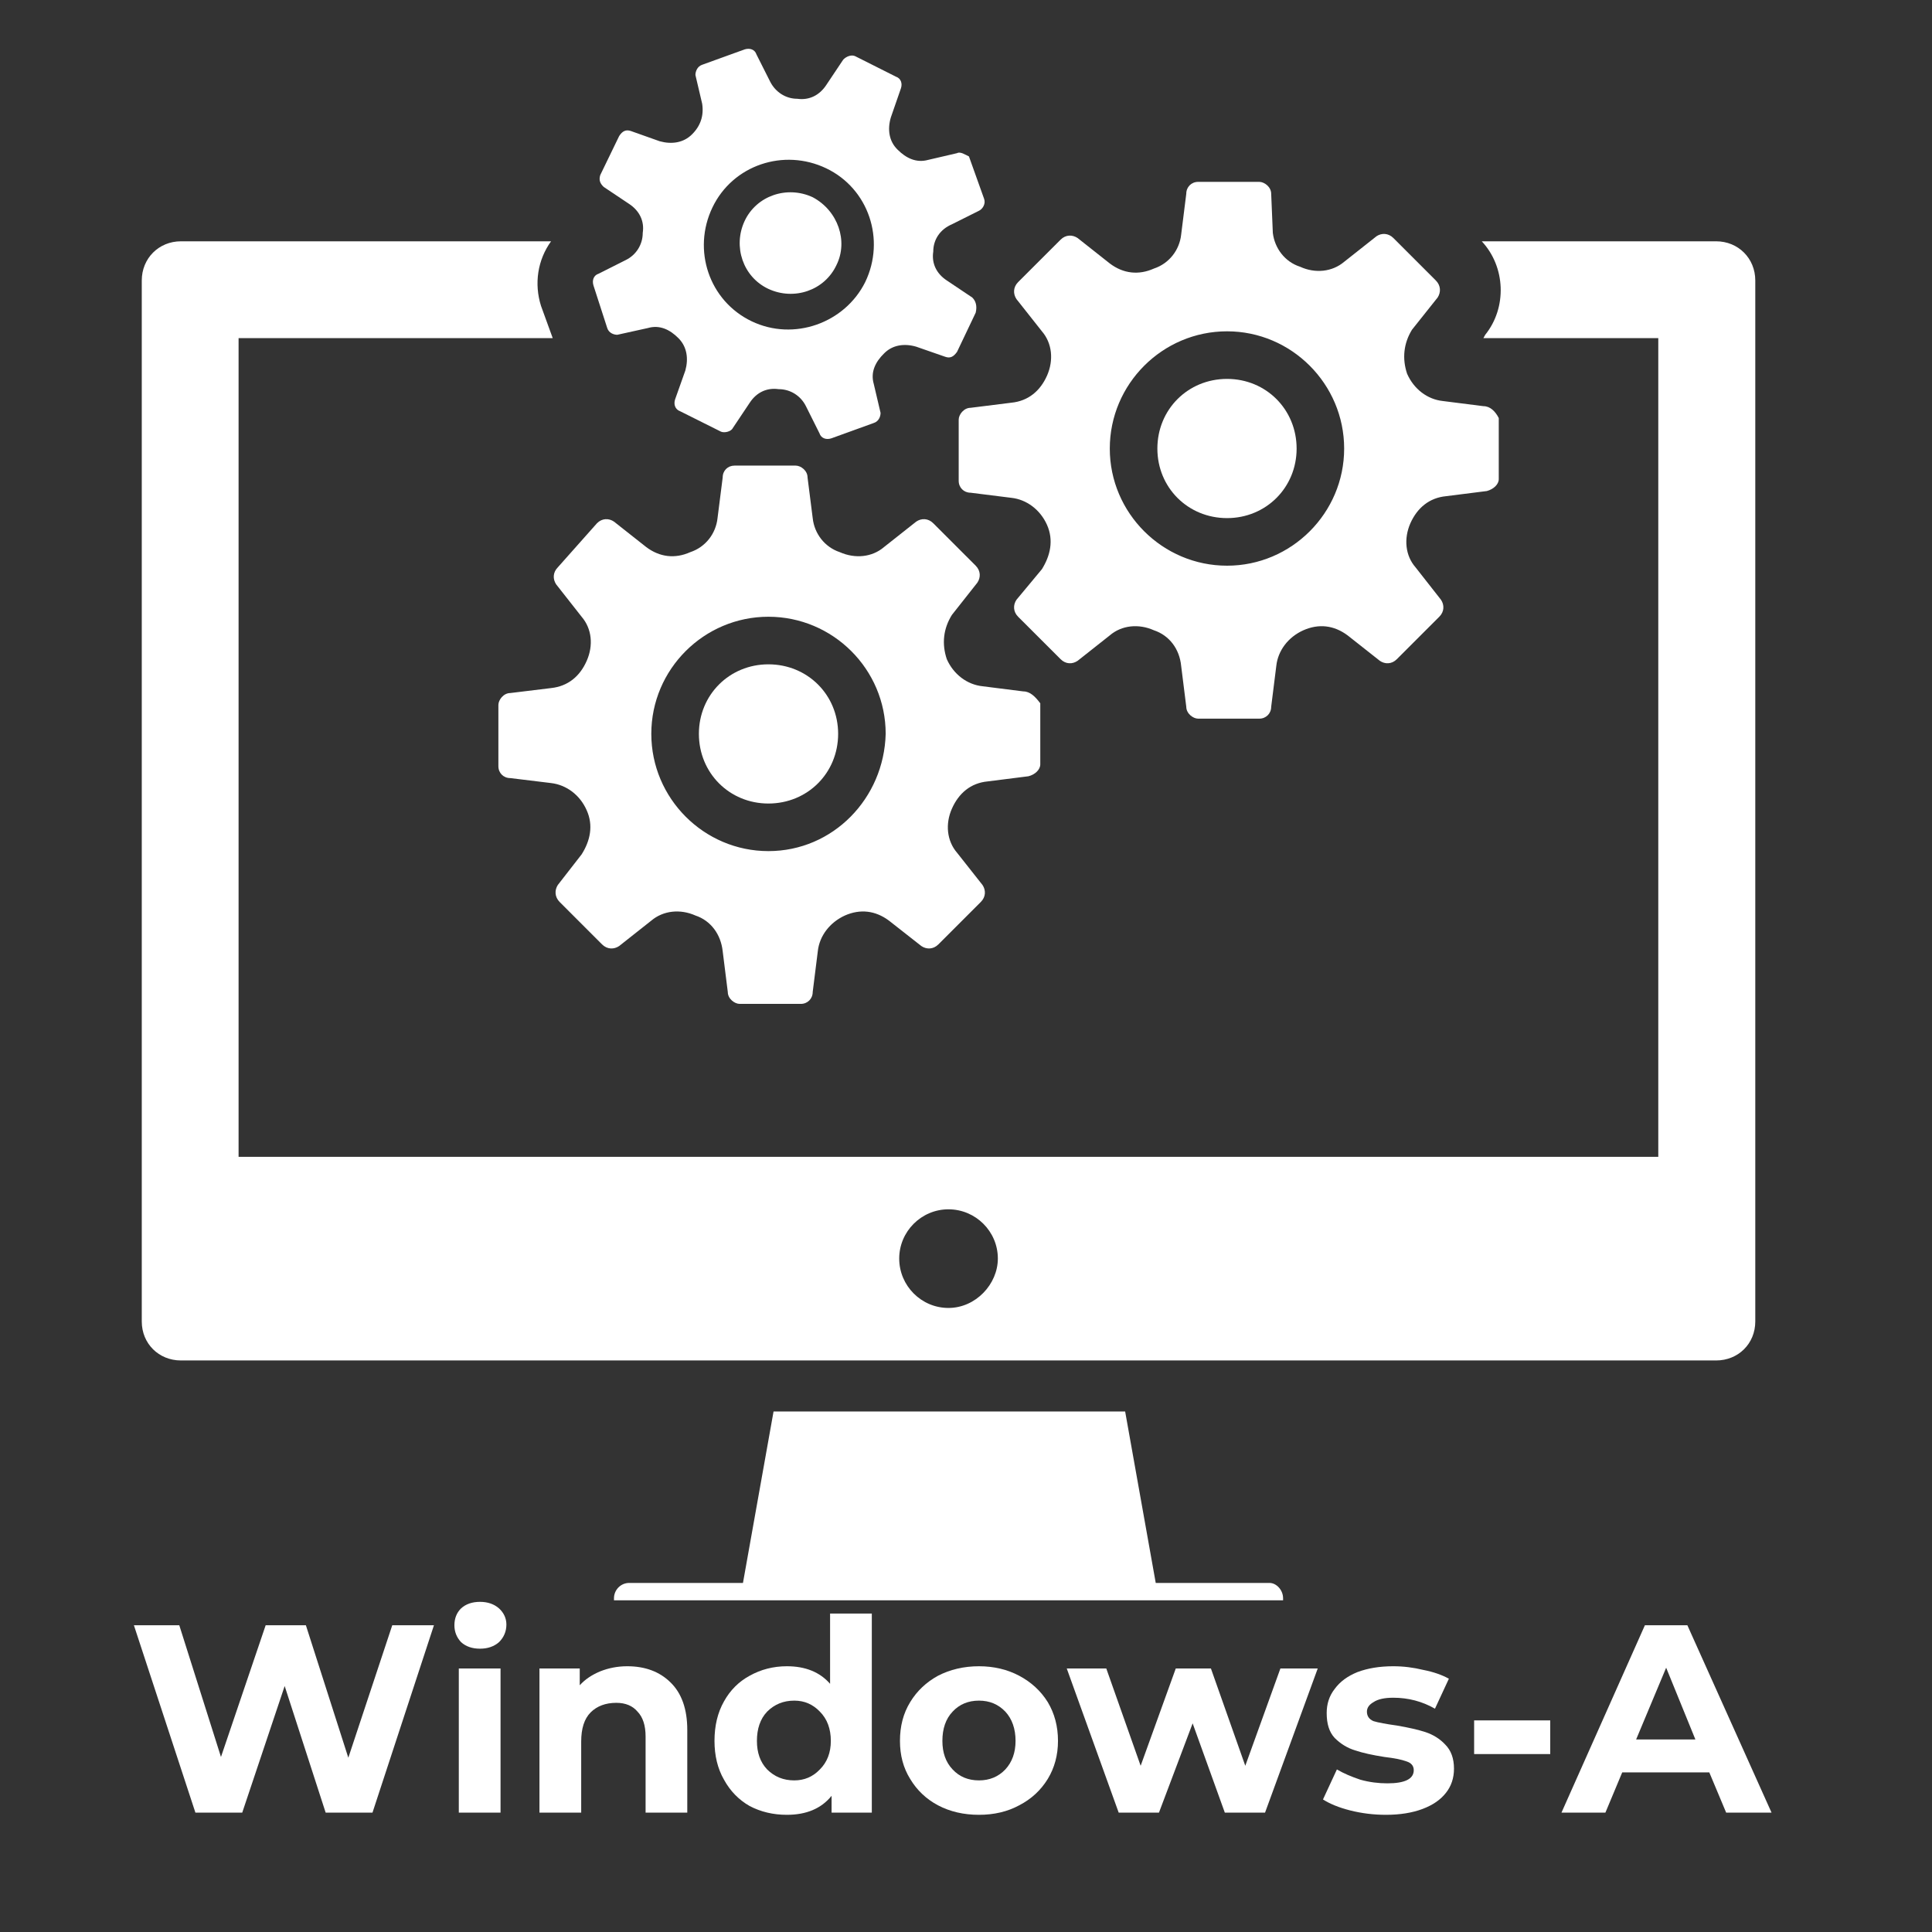
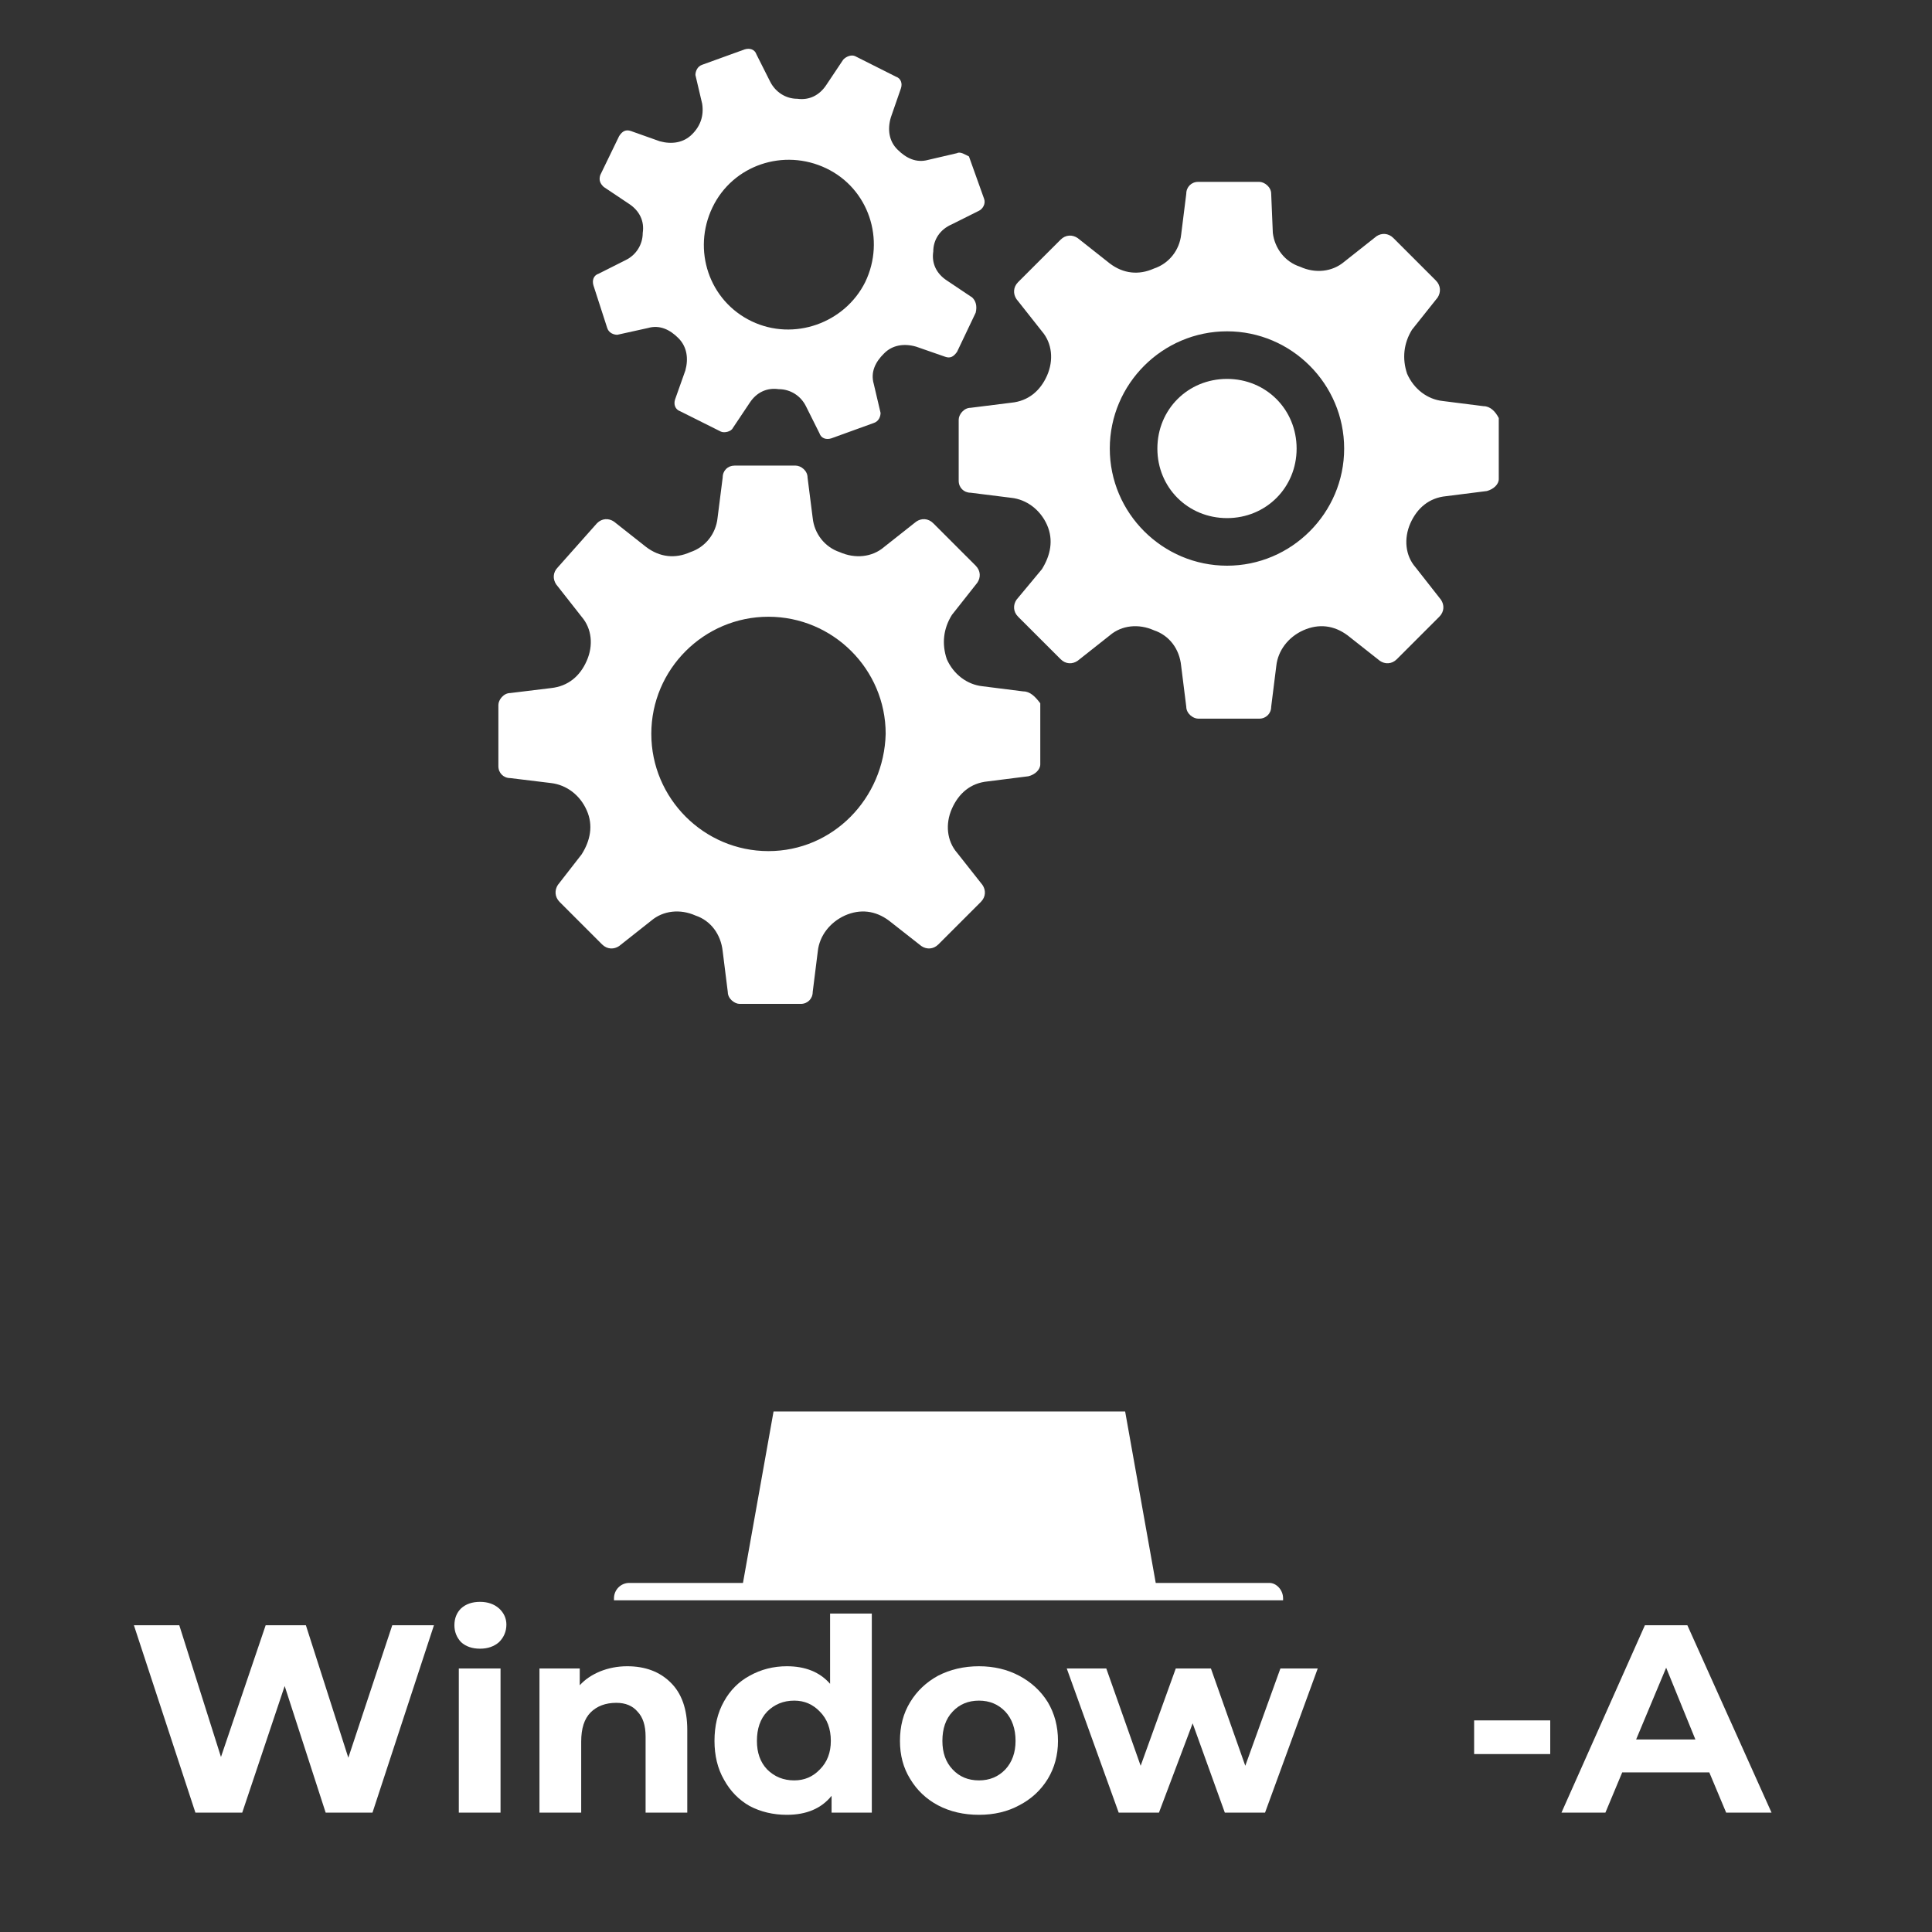
<svg xmlns="http://www.w3.org/2000/svg" width="55" zoomAndPan="magnify" viewBox="0 0 41.25 41.25" height="55" preserveAspectRatio="xMidYMid meet" version="1.0">
  <rect x="0" y="0" width="41.25" height="41.25" fill="#333333" stroke="none" />
  <defs>
    <g />
    <clipPath id="cbd4116282">
      <path d="M 3 5 L 37.586 5 L 37.586 30 L 3 30 Z M 3 5 " clip-rule="nonzero" />
    </clipPath>
    <clipPath id="abdb7aa331">
      <path d="M 13 30 L 28 30 L 28 34.168 L 13 34.168 Z M 13 30 " clip-rule="nonzero" />
    </clipPath>
    <clipPath id="bdaee01a5f">
      <path d="M 12 1.02 L 22 1.02 L 22 10 L 12 10 Z M 12 1.02 " clip-rule="nonzero" />
    </clipPath>
  </defs>
  <g clip-path="url(#cbd4116282)">
-     <path fill="#ffffff" d="M 36.641 5.152 L 31.637 5.152 C 32.145 5.695 32.18 6.566 31.711 7.148 L 31.672 7.219 L 35.406 7.219 L 35.406 24.699 L 5.094 24.699 L 5.094 7.219 L 11.801 7.219 L 11.551 6.531 C 11.402 6.059 11.477 5.551 11.766 5.152 L 3.863 5.152 C 3.391 5.152 3.027 5.516 3.027 5.988 L 3.027 28.215 C 3.027 28.688 3.391 29.047 3.863 29.047 L 36.641 29.047 C 37.113 29.047 37.477 28.688 37.477 28.215 L 37.477 5.988 C 37.477 5.516 37.113 5.152 36.641 5.152 Z M 20.25 27.926 C 19.672 27.926 19.199 27.453 19.199 26.871 C 19.199 26.293 19.672 25.82 20.25 25.82 C 20.832 25.82 21.305 26.293 21.305 26.871 C 21.305 27.418 20.832 27.926 20.25 27.926 Z M 20.25 27.926 " fill-opacity="1" fill-rule="nonzero" />
-   </g>
+     </g>
  <g clip-path="url(#abdb7aa331)">
    <path fill="#ffffff" d="M 27.395 34.125 L 27.395 34.922 C 27.395 35.105 27.25 35.25 27.066 35.25 L 13.434 35.25 C 13.254 35.25 13.109 35.105 13.109 34.922 L 13.109 34.125 C 13.109 33.945 13.254 33.797 13.434 33.797 L 15.863 33.797 L 16.516 30.137 L 24.023 30.137 L 24.676 33.797 L 27.105 33.797 C 27.25 33.797 27.395 33.945 27.395 34.125 Z M 27.395 34.125 " fill-opacity="1" fill-rule="nonzero" />
  </g>
  <path fill="#ffffff" d="M 31.672 8.672 L 30.805 8.562 C 30.477 8.527 30.188 8.309 30.043 7.98 C 29.934 7.656 29.969 7.328 30.148 7.039 L 30.695 6.352 C 30.766 6.242 30.766 6.098 30.656 5.988 L 29.75 5.082 C 29.641 4.973 29.496 4.973 29.391 5.043 L 28.699 5.59 C 28.445 5.805 28.082 5.844 27.758 5.695 C 27.43 5.59 27.215 5.297 27.176 4.973 L 27.141 4.137 C 27.141 3.992 26.996 3.883 26.887 3.883 L 25.582 3.883 C 25.438 3.883 25.328 3.992 25.328 4.137 L 25.219 5.008 C 25.184 5.336 24.965 5.625 24.637 5.734 C 24.312 5.879 23.984 5.844 23.695 5.625 L 23.008 5.082 C 22.898 5.008 22.754 5.008 22.645 5.117 L 21.738 6.023 C 21.629 6.133 21.629 6.277 21.703 6.387 L 22.246 7.074 C 22.465 7.328 22.5 7.691 22.355 8.02 C 22.211 8.344 21.957 8.562 21.594 8.598 L 20.723 8.707 C 20.578 8.707 20.469 8.852 20.469 8.961 L 20.469 10.266 C 20.469 10.41 20.578 10.52 20.723 10.52 L 21.594 10.629 C 21.918 10.664 22.211 10.883 22.355 11.207 C 22.5 11.535 22.426 11.863 22.246 12.152 L 21.703 12.805 C 21.629 12.914 21.629 13.059 21.738 13.168 L 22.645 14.074 C 22.754 14.184 22.898 14.184 23.008 14.109 L 23.695 13.566 C 23.949 13.348 24.312 13.312 24.637 13.457 C 24.965 13.566 25.184 13.855 25.219 14.219 L 25.328 15.09 C 25.328 15.234 25.473 15.344 25.582 15.344 L 26.887 15.344 C 27.031 15.344 27.141 15.234 27.141 15.09 L 27.25 14.219 C 27.285 13.891 27.504 13.602 27.828 13.457 C 28.156 13.312 28.48 13.348 28.773 13.566 L 29.461 14.109 C 29.57 14.184 29.715 14.184 29.824 14.074 L 30.73 13.168 C 30.84 13.059 30.84 12.914 30.766 12.805 L 30.223 12.113 C 30.004 11.863 29.969 11.5 30.113 11.172 C 30.258 10.848 30.512 10.629 30.875 10.594 L 31.746 10.484 C 31.891 10.445 32 10.34 32 10.23 L 32 8.926 C 31.926 8.781 31.816 8.672 31.672 8.672 Z M 26.199 12.078 C 24.82 12.078 23.695 10.953 23.695 9.578 C 23.695 8.199 24.82 7.074 26.199 7.074 C 27.574 7.074 28.699 8.199 28.699 9.578 C 28.699 10.953 27.574 12.078 26.199 12.078 Z M 26.199 12.078 " fill-opacity="1" fill-rule="nonzero" />
  <path fill="#ffffff" d="M 26.199 8.09 C 25.363 8.09 24.711 8.742 24.711 9.578 C 24.711 10.41 25.363 11.062 26.199 11.062 C 27.031 11.062 27.684 10.41 27.684 9.578 C 27.684 8.742 27.031 8.09 26.199 8.09 Z M 26.199 8.09 " fill-opacity="1" fill-rule="nonzero" />
  <path fill="#ffffff" d="M 21.848 14.762 L 20.977 14.652 C 20.648 14.617 20.359 14.398 20.215 14.074 C 20.105 13.746 20.141 13.422 20.324 13.129 L 20.867 12.441 C 20.941 12.332 20.941 12.188 20.832 12.078 L 19.926 11.172 C 19.816 11.062 19.672 11.062 19.562 11.137 L 18.875 11.68 C 18.621 11.898 18.258 11.934 17.93 11.789 C 17.605 11.68 17.387 11.391 17.352 11.062 L 17.242 10.195 C 17.242 10.047 17.098 9.941 16.988 9.941 L 15.684 9.941 C 15.539 9.941 15.43 10.047 15.43 10.195 L 15.32 11.062 C 15.285 11.391 15.066 11.68 14.738 11.789 C 14.414 11.934 14.086 11.898 13.797 11.68 L 13.109 11.137 C 13 11.062 12.855 11.062 12.746 11.172 L 11.91 12.113 C 11.801 12.223 11.801 12.367 11.875 12.477 L 12.418 13.168 C 12.637 13.422 12.672 13.781 12.527 14.109 C 12.383 14.438 12.129 14.652 11.766 14.691 L 10.895 14.797 C 10.75 14.797 10.641 14.945 10.641 15.051 L 10.641 16.359 C 10.641 16.504 10.75 16.613 10.895 16.613 L 11.766 16.719 C 12.094 16.758 12.383 16.973 12.527 17.301 C 12.672 17.625 12.602 17.953 12.418 18.242 L 11.91 18.895 C 11.84 19.004 11.84 19.148 11.949 19.258 L 12.855 20.164 C 12.965 20.273 13.109 20.273 13.219 20.199 L 13.906 19.656 C 14.16 19.441 14.523 19.402 14.848 19.547 C 15.176 19.656 15.391 19.949 15.43 20.309 L 15.539 21.18 C 15.539 21.324 15.684 21.434 15.793 21.434 L 17.098 21.434 C 17.242 21.434 17.352 21.324 17.352 21.18 L 17.461 20.309 C 17.496 19.984 17.715 19.695 18.039 19.547 C 18.367 19.402 18.691 19.441 18.98 19.656 L 19.672 20.199 C 19.781 20.273 19.926 20.273 20.035 20.164 L 20.941 19.258 C 21.051 19.148 21.051 19.004 20.977 18.895 L 20.434 18.207 C 20.215 17.953 20.18 17.59 20.324 17.266 C 20.469 16.938 20.723 16.719 21.086 16.684 L 21.957 16.574 C 22.102 16.539 22.211 16.43 22.211 16.32 L 22.211 15.016 C 22.102 14.871 21.992 14.762 21.848 14.762 Z M 16.406 18.172 C 15.031 18.172 13.906 17.047 13.906 15.668 C 13.906 14.289 15.031 13.168 16.406 13.168 C 17.785 13.168 18.91 14.289 18.91 15.668 C 18.875 17.047 17.785 18.172 16.406 18.172 Z M 16.406 18.172 " fill-opacity="1" fill-rule="nonzero" />
-   <path fill="#ffffff" d="M 16.406 14.184 C 15.574 14.184 14.922 14.836 14.922 15.668 C 14.922 16.504 15.574 17.156 16.406 17.156 C 17.242 17.156 17.895 16.504 17.895 15.668 C 17.895 14.836 17.242 14.184 16.406 14.184 Z M 16.406 14.184 " fill-opacity="1" fill-rule="nonzero" />
  <g clip-path="url(#bdaee01a5f)">
    <path fill="#ffffff" d="M 20.758 6.352 L 20.215 5.988 C 19.996 5.844 19.887 5.625 19.926 5.371 C 19.926 5.117 20.07 4.898 20.324 4.789 L 20.902 4.5 C 20.977 4.465 21.051 4.355 21.012 4.246 L 20.688 3.34 C 20.613 3.305 20.504 3.23 20.434 3.27 L 19.816 3.414 C 19.562 3.484 19.344 3.375 19.164 3.195 C 18.98 3.016 18.945 2.762 19.02 2.508 L 19.234 1.891 C 19.273 1.781 19.234 1.672 19.129 1.637 L 18.258 1.199 C 18.184 1.164 18.074 1.199 18.004 1.273 L 17.641 1.816 C 17.496 2.035 17.277 2.145 17.023 2.109 C 16.77 2.109 16.555 1.961 16.445 1.746 L 16.152 1.164 C 16.117 1.055 16.008 1.02 15.898 1.055 L 14.992 1.383 C 14.887 1.418 14.848 1.527 14.848 1.602 L 14.992 2.215 C 15.031 2.469 14.957 2.688 14.777 2.867 C 14.594 3.051 14.34 3.086 14.086 3.016 L 13.469 2.797 C 13.363 2.762 13.289 2.797 13.219 2.906 L 12.816 3.738 C 12.781 3.848 12.816 3.922 12.891 3.992 L 13.434 4.355 C 13.652 4.5 13.762 4.719 13.723 4.973 C 13.723 5.227 13.578 5.445 13.363 5.551 L 12.781 5.844 C 12.672 5.879 12.637 5.988 12.672 6.098 L 12.965 7.004 C 13 7.113 13.109 7.148 13.18 7.148 L 13.832 7.004 C 14.086 6.93 14.305 7.039 14.484 7.219 C 14.668 7.402 14.703 7.656 14.633 7.91 L 14.414 8.527 C 14.379 8.633 14.414 8.742 14.523 8.781 L 15.391 9.215 C 15.465 9.25 15.609 9.215 15.645 9.141 L 16.008 8.598 C 16.152 8.379 16.371 8.273 16.625 8.309 C 16.879 8.309 17.098 8.453 17.207 8.672 L 17.496 9.25 C 17.531 9.359 17.641 9.395 17.75 9.359 L 18.656 9.031 C 18.766 8.996 18.801 8.887 18.801 8.816 L 18.656 8.199 C 18.582 7.945 18.691 7.727 18.875 7.547 C 19.055 7.363 19.309 7.328 19.562 7.402 L 20.18 7.617 C 20.289 7.656 20.359 7.617 20.434 7.512 L 20.832 6.676 C 20.867 6.531 20.832 6.422 20.758 6.352 Z M 16.047 6.859 C 15.137 6.422 14.777 5.336 15.211 4.43 C 15.645 3.523 16.734 3.16 17.641 3.594 C 18.547 4.027 18.91 5.117 18.473 6.023 C 18.039 6.895 16.953 7.293 16.047 6.859 Z M 16.047 6.859 " fill-opacity="1" fill-rule="nonzero" />
  </g>
-   <path fill="#ffffff" d="M 17.352 4.211 C 16.805 3.957 16.152 4.176 15.898 4.719 C 15.645 5.262 15.863 5.914 16.406 6.168 C 16.953 6.422 17.605 6.203 17.859 5.66 C 18.113 5.152 17.895 4.5 17.352 4.211 Z M 17.352 4.211 " fill-opacity="1" fill-rule="nonzero" />
  <g fill="#ffffff" fill-opacity="1">
    <g transform="translate(2.734, 38.701)">
      <g>
        <path d="M 6.531 -4 L 5.219 0 L 4.219 0 L 3.344 -2.703 L 2.438 0 L 1.438 0 L 0.125 -4 L 1.094 -4 L 1.984 -1.188 L 2.938 -4 L 3.797 -4 L 4.703 -1.172 L 5.641 -4 Z M 6.531 -4 " />
      </g>
    </g>
  </g>
  <g fill="#ffffff" fill-opacity="1">
    <g transform="translate(9.39, 38.701)">
      <g>
        <path d="M 0.406 -3.078 L 1.297 -3.078 L 1.297 0 L 0.406 0 Z M 0.859 -3.5 C 0.691 -3.5 0.555 -3.547 0.453 -3.641 C 0.359 -3.742 0.312 -3.863 0.312 -4 C 0.312 -4.145 0.359 -4.266 0.453 -4.359 C 0.555 -4.453 0.691 -4.5 0.859 -4.5 C 1.023 -4.5 1.16 -4.453 1.266 -4.359 C 1.367 -4.266 1.422 -4.148 1.422 -4.016 C 1.422 -3.867 1.367 -3.742 1.266 -3.641 C 1.16 -3.547 1.023 -3.5 0.859 -3.5 Z M 0.859 -3.5 " />
      </g>
    </g>
  </g>
  <g fill="#ffffff" fill-opacity="1">
    <g transform="translate(11.112, 38.701)">
      <g>
        <path d="M 2.281 -3.125 C 2.664 -3.125 2.973 -3.008 3.203 -2.781 C 3.441 -2.551 3.562 -2.211 3.562 -1.766 L 3.562 0 L 2.672 0 L 2.672 -1.625 C 2.672 -1.863 2.613 -2.039 2.5 -2.156 C 2.395 -2.281 2.242 -2.344 2.047 -2.344 C 1.816 -2.344 1.633 -2.273 1.5 -2.141 C 1.363 -2.004 1.297 -1.797 1.297 -1.516 L 1.297 0 L 0.406 0 L 0.406 -3.078 L 1.266 -3.078 L 1.266 -2.719 C 1.379 -2.844 1.523 -2.941 1.703 -3.016 C 1.879 -3.086 2.07 -3.125 2.281 -3.125 Z M 2.281 -3.125 " />
      </g>
    </g>
  </g>
  <g fill="#ffffff" fill-opacity="1">
    <g transform="translate(15.067, 38.701)">
      <g>
        <path d="M 3.547 -4.25 L 3.547 0 L 2.688 0 L 2.688 -0.359 C 2.469 -0.086 2.148 0.047 1.734 0.047 C 1.441 0.047 1.176 -0.016 0.938 -0.141 C 0.707 -0.273 0.523 -0.461 0.391 -0.703 C 0.254 -0.941 0.188 -1.219 0.188 -1.531 C 0.188 -1.852 0.254 -2.133 0.391 -2.375 C 0.523 -2.613 0.707 -2.797 0.938 -2.922 C 1.176 -3.055 1.441 -3.125 1.734 -3.125 C 2.129 -3.125 2.438 -3 2.656 -2.75 L 2.656 -4.25 Z M 1.891 -0.688 C 2.109 -0.688 2.289 -0.766 2.438 -0.922 C 2.594 -1.078 2.672 -1.281 2.672 -1.531 C 2.672 -1.789 2.594 -2 2.438 -2.156 C 2.289 -2.312 2.109 -2.391 1.891 -2.391 C 1.66 -2.391 1.469 -2.312 1.312 -2.156 C 1.164 -2 1.094 -1.789 1.094 -1.531 C 1.094 -1.281 1.164 -1.078 1.312 -0.922 C 1.469 -0.766 1.66 -0.688 1.891 -0.688 Z M 1.891 -0.688 " />
      </g>
    </g>
  </g>
  <g fill="#ffffff" fill-opacity="1">
    <g transform="translate(19.027, 38.701)">
      <g>
        <path d="M 1.875 0.047 C 1.551 0.047 1.258 -0.02 1 -0.156 C 0.75 -0.289 0.551 -0.477 0.406 -0.719 C 0.258 -0.957 0.188 -1.227 0.188 -1.531 C 0.188 -1.844 0.258 -2.117 0.406 -2.359 C 0.551 -2.598 0.75 -2.785 1 -2.922 C 1.258 -3.055 1.551 -3.125 1.875 -3.125 C 2.195 -3.125 2.484 -3.055 2.734 -2.922 C 2.992 -2.785 3.195 -2.598 3.344 -2.359 C 3.488 -2.117 3.562 -1.844 3.562 -1.531 C 3.562 -1.227 3.488 -0.957 3.344 -0.719 C 3.195 -0.477 2.992 -0.289 2.734 -0.156 C 2.484 -0.02 2.195 0.047 1.875 0.047 Z M 1.875 -0.688 C 2.102 -0.688 2.289 -0.766 2.438 -0.922 C 2.582 -1.078 2.656 -1.281 2.656 -1.531 C 2.656 -1.789 2.582 -2 2.438 -2.156 C 2.289 -2.312 2.102 -2.391 1.875 -2.391 C 1.645 -2.391 1.457 -2.312 1.312 -2.156 C 1.164 -2 1.094 -1.789 1.094 -1.531 C 1.094 -1.281 1.164 -1.078 1.312 -0.922 C 1.457 -0.766 1.645 -0.688 1.875 -0.688 Z M 1.875 -0.688 " />
      </g>
    </g>
  </g>
  <g fill="#ffffff" fill-opacity="1">
    <g transform="translate(22.776, 38.701)">
      <g>
        <path d="M 5.359 -3.078 L 4.234 0 L 3.375 0 L 2.688 -1.906 L 1.969 0 L 1.109 0 L 0 -3.078 L 0.844 -3.078 L 1.578 -1 L 2.328 -3.078 L 3.078 -3.078 L 3.812 -1 L 4.562 -3.078 Z M 5.359 -3.078 " />
      </g>
    </g>
  </g>
  <g fill="#ffffff" fill-opacity="1">
    <g transform="translate(28.138, 38.701)">
      <g>
-         <path d="M 1.453 0.047 C 1.191 0.047 0.938 0.016 0.688 -0.047 C 0.445 -0.109 0.254 -0.188 0.109 -0.281 L 0.406 -0.922 C 0.551 -0.836 0.719 -0.766 0.906 -0.703 C 1.102 -0.648 1.297 -0.625 1.484 -0.625 C 1.859 -0.625 2.047 -0.719 2.047 -0.906 C 2.047 -1 1.992 -1.062 1.891 -1.094 C 1.785 -1.133 1.629 -1.164 1.422 -1.188 C 1.172 -1.227 0.961 -1.273 0.797 -1.328 C 0.629 -1.379 0.484 -1.469 0.359 -1.594 C 0.242 -1.719 0.188 -1.895 0.188 -2.125 C 0.188 -2.32 0.242 -2.492 0.359 -2.641 C 0.473 -2.797 0.633 -2.914 0.844 -3 C 1.062 -3.082 1.316 -3.125 1.609 -3.125 C 1.828 -3.125 2.039 -3.098 2.25 -3.047 C 2.469 -3.004 2.648 -2.941 2.797 -2.859 L 2.5 -2.219 C 2.227 -2.375 1.93 -2.453 1.609 -2.453 C 1.422 -2.453 1.281 -2.422 1.188 -2.359 C 1.094 -2.305 1.047 -2.238 1.047 -2.156 C 1.047 -2.062 1.094 -1.992 1.188 -1.953 C 1.289 -1.922 1.457 -1.891 1.688 -1.859 C 1.938 -1.816 2.141 -1.77 2.297 -1.719 C 2.461 -1.664 2.602 -1.578 2.719 -1.453 C 2.844 -1.328 2.906 -1.156 2.906 -0.938 C 2.906 -0.738 2.848 -0.566 2.734 -0.422 C 2.617 -0.273 2.453 -0.16 2.234 -0.078 C 2.016 0.004 1.754 0.047 1.453 0.047 Z M 1.453 0.047 " />
-       </g>
+         </g>
    </g>
  </g>
  <g fill="#ffffff" fill-opacity="1">
    <g transform="translate(31.177, 38.701)">
      <g>
        <path d="M 0.297 -1.969 L 1.922 -1.969 L 1.922 -1.25 L 0.297 -1.25 Z M 0.297 -1.969 " />
      </g>
    </g>
  </g>
  <g fill="#ffffff" fill-opacity="1">
    <g transform="translate(33.386, 38.701)">
      <g>
        <path d="M 3.109 -0.859 L 1.25 -0.859 L 0.891 0 L -0.047 0 L 1.734 -4 L 2.641 -4 L 4.438 0 L 3.469 0 Z M 2.812 -1.562 L 2.188 -3.094 L 1.547 -1.562 Z M 2.812 -1.562 " />
      </g>
    </g>
  </g>
</svg>